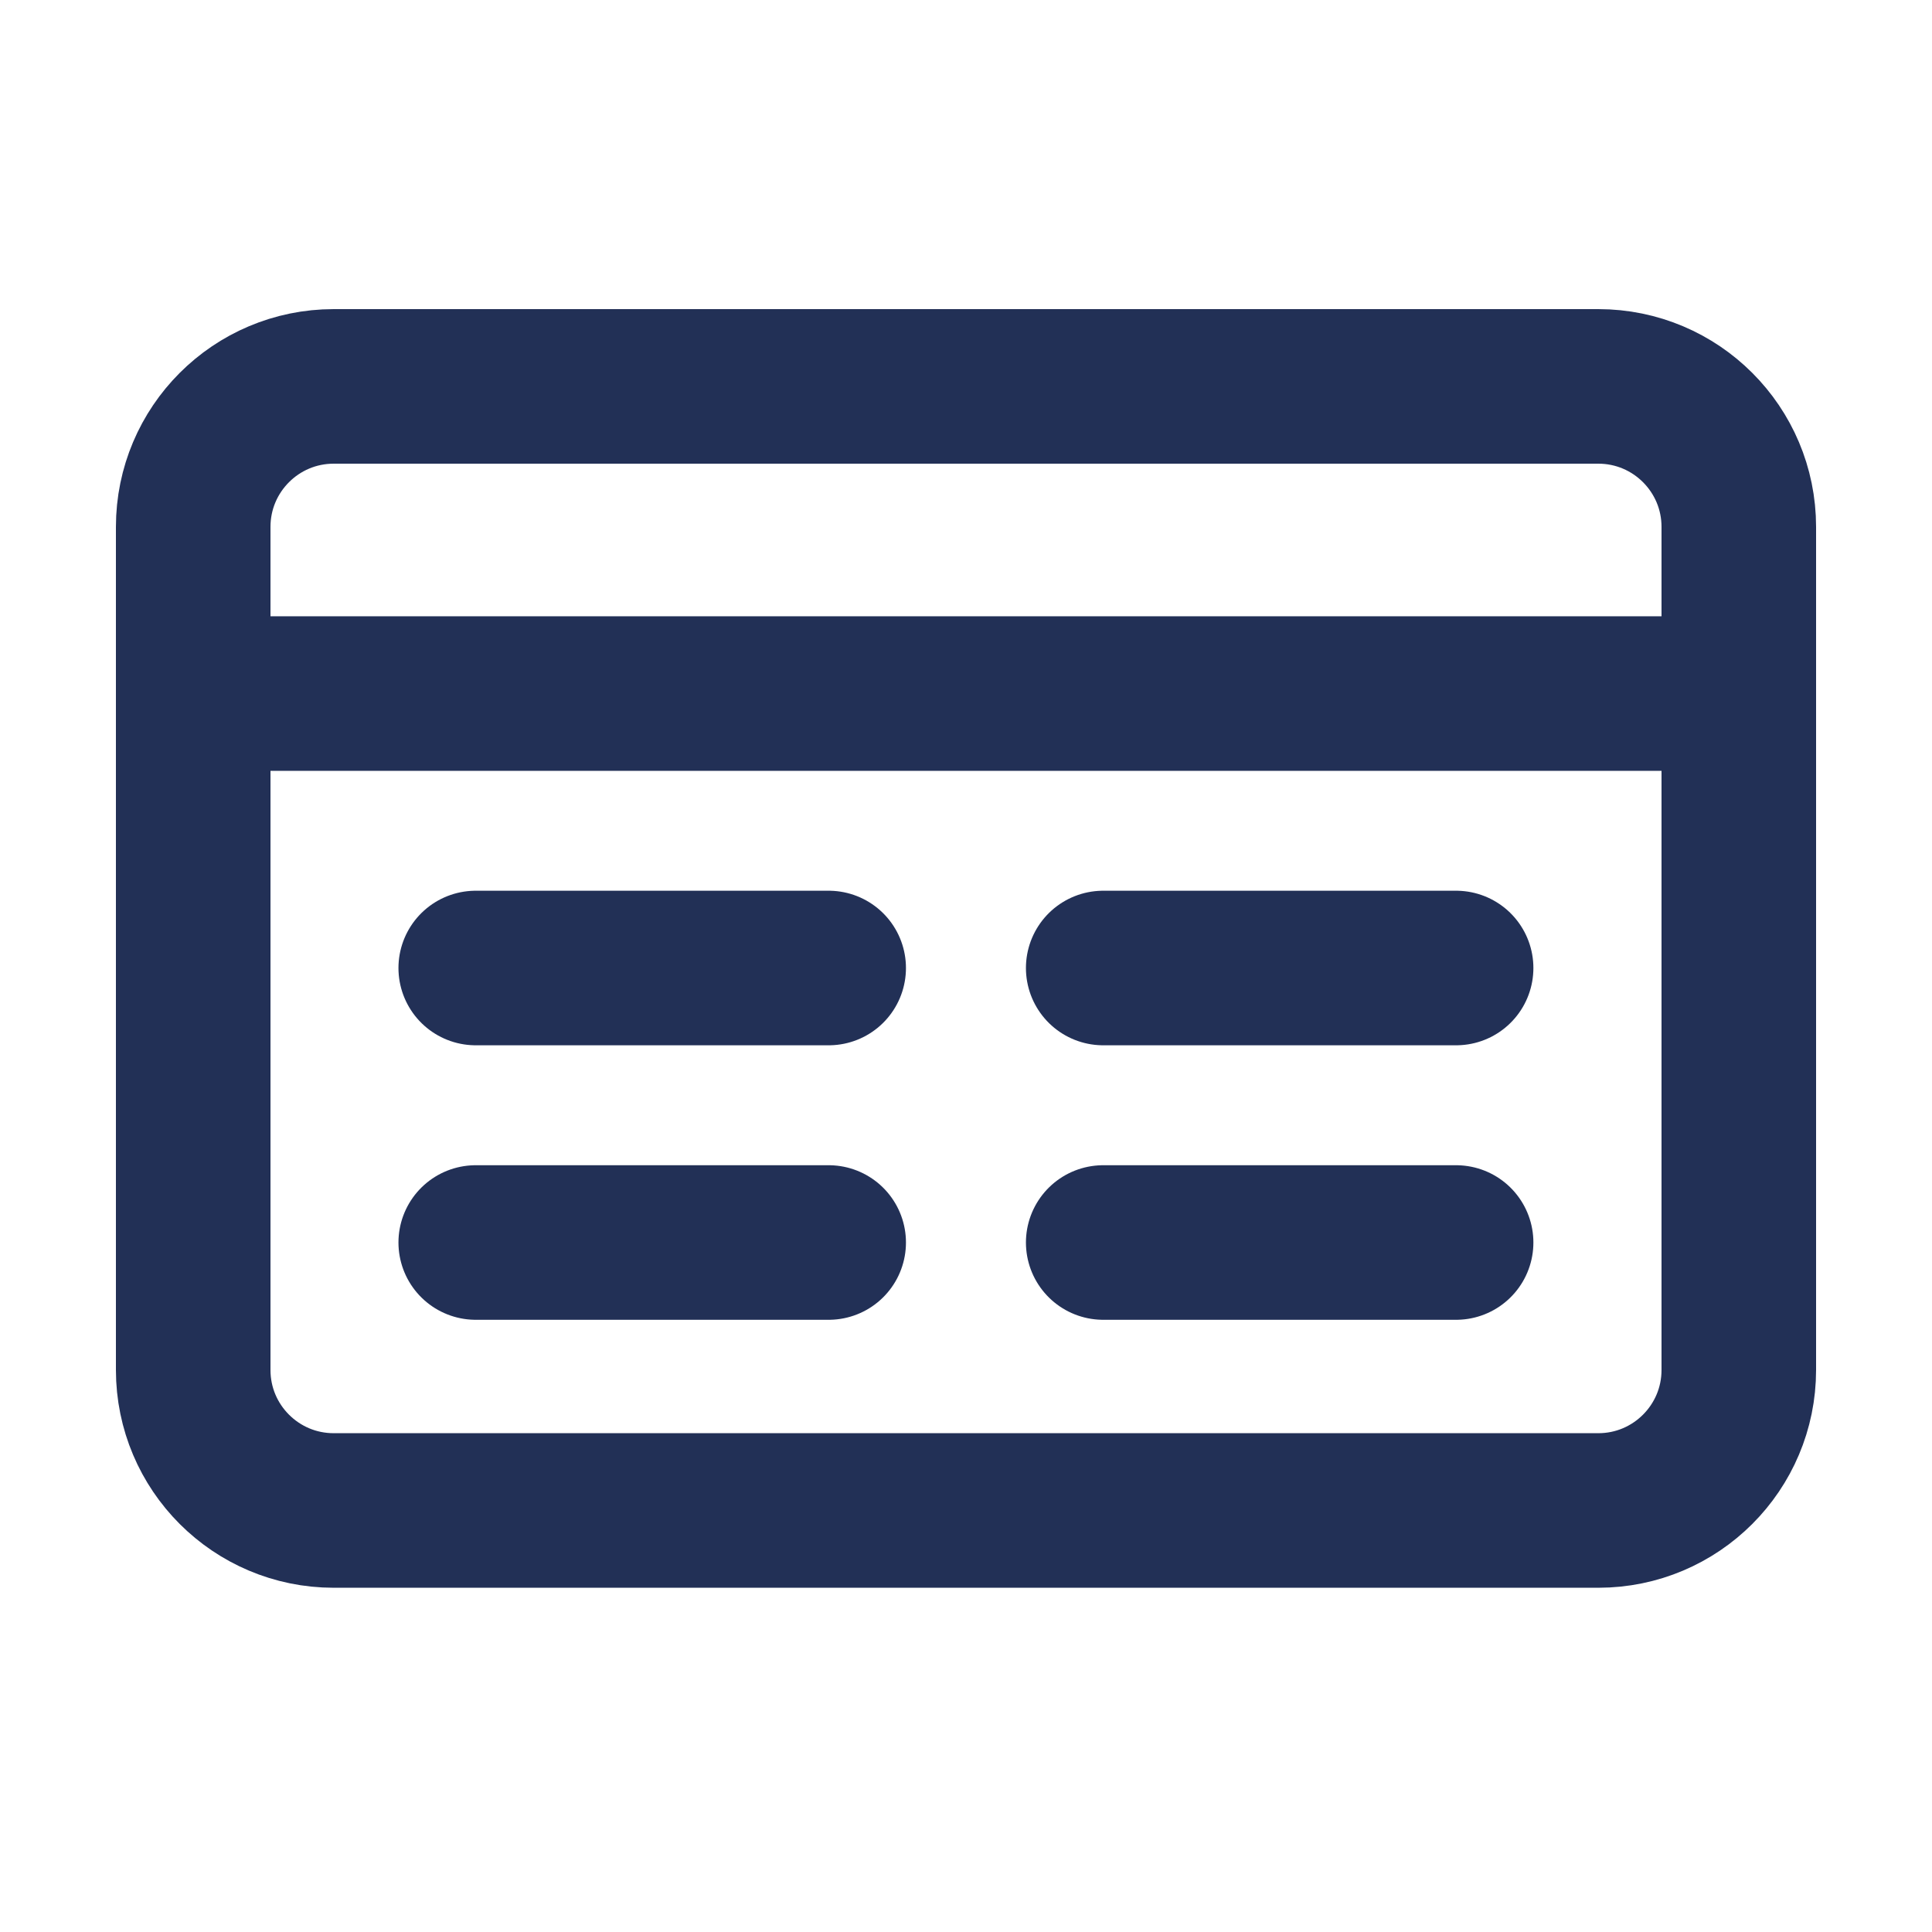
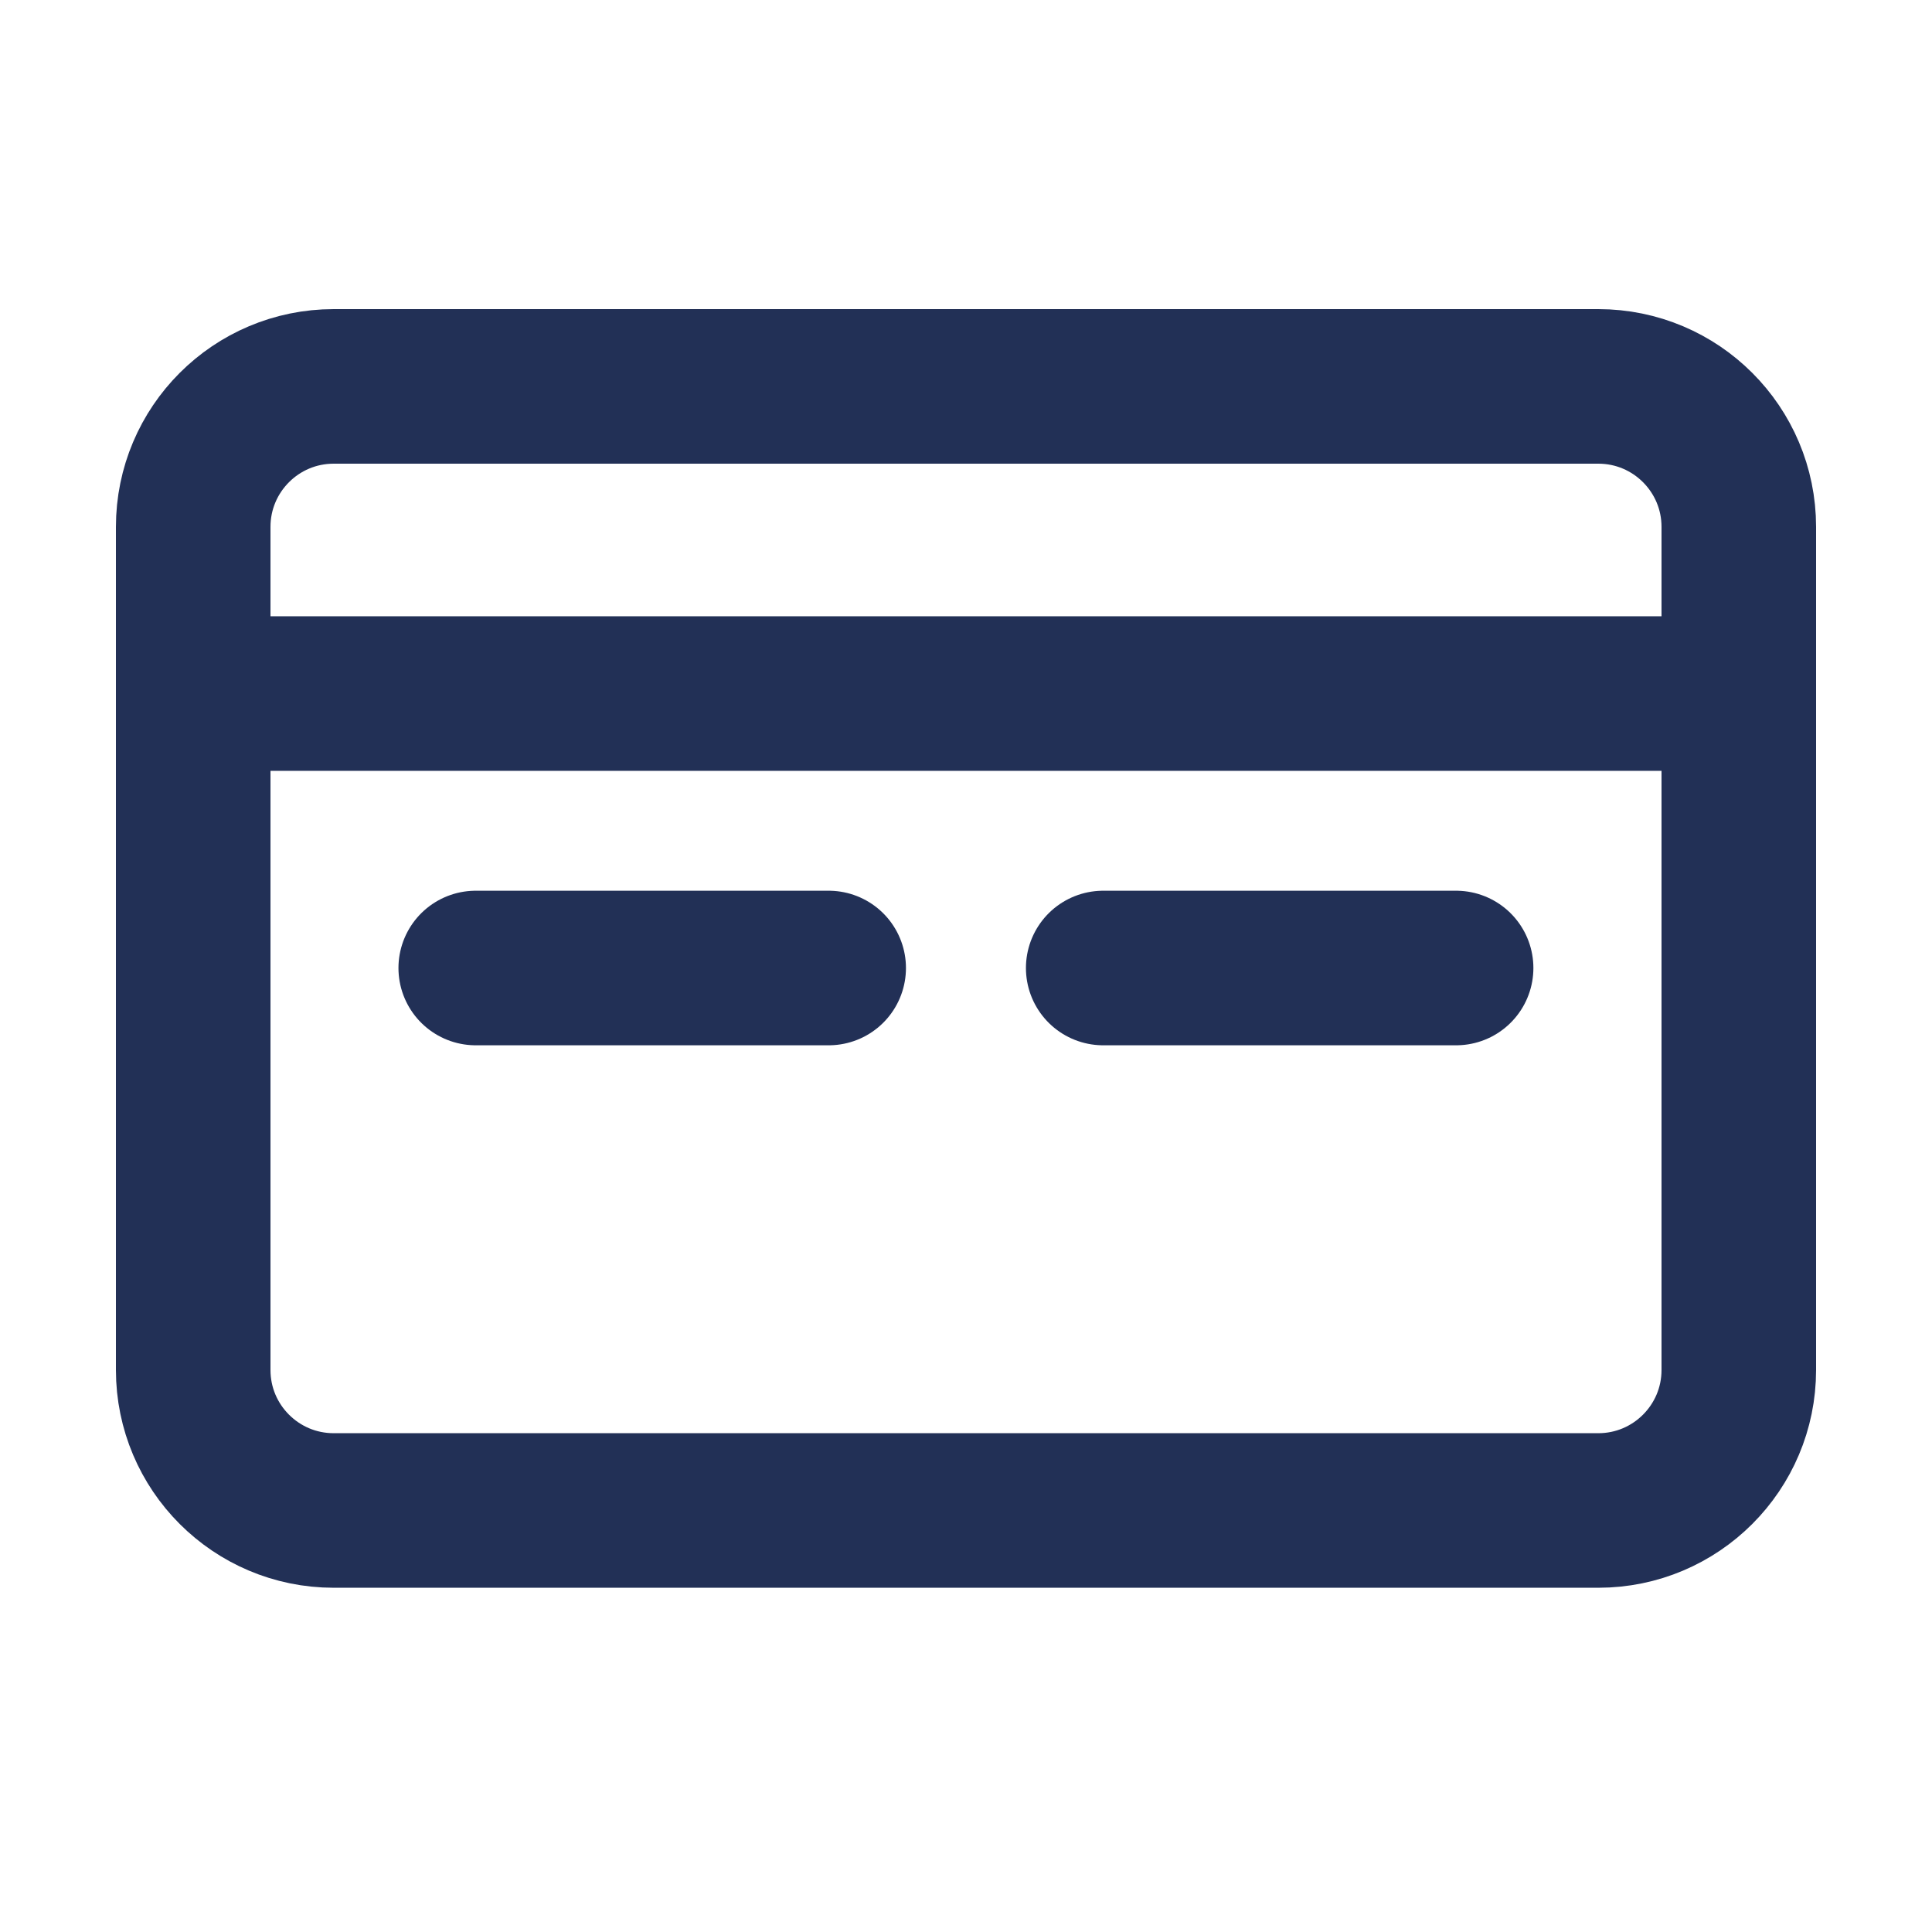
<svg xmlns="http://www.w3.org/2000/svg" width="50" height="50" viewBox="0 0 50 50" fill="none">
  <path d="M5 17.949H25H45M8.636 10H41.364C43.372 10 45 11.628 45 13.636V35.455C45 37.463 43.372 39.091 41.364 39.091H8.636C6.628 39.091 5 37.463 5 35.455V13.636C5 11.628 6.628 10 8.636 10Z" stroke="#223056" stroke-width="4" stroke-linecap="round" stroke-linejoin="round" />
  <path d="M28.551 25.052H37.684" stroke="#223056" stroke-width="4" stroke-linecap="round" />
  <path d="M12.312 25.052H21.446" stroke="#223056" stroke-width="4" stroke-linecap="round" />
-   <path d="M28.551 32.156H37.684" stroke="#223056" stroke-width="4" stroke-linecap="round" />
-   <path d="M12.312 32.156H21.446" stroke="#223056" stroke-width="4" stroke-linecap="round" />
</svg>